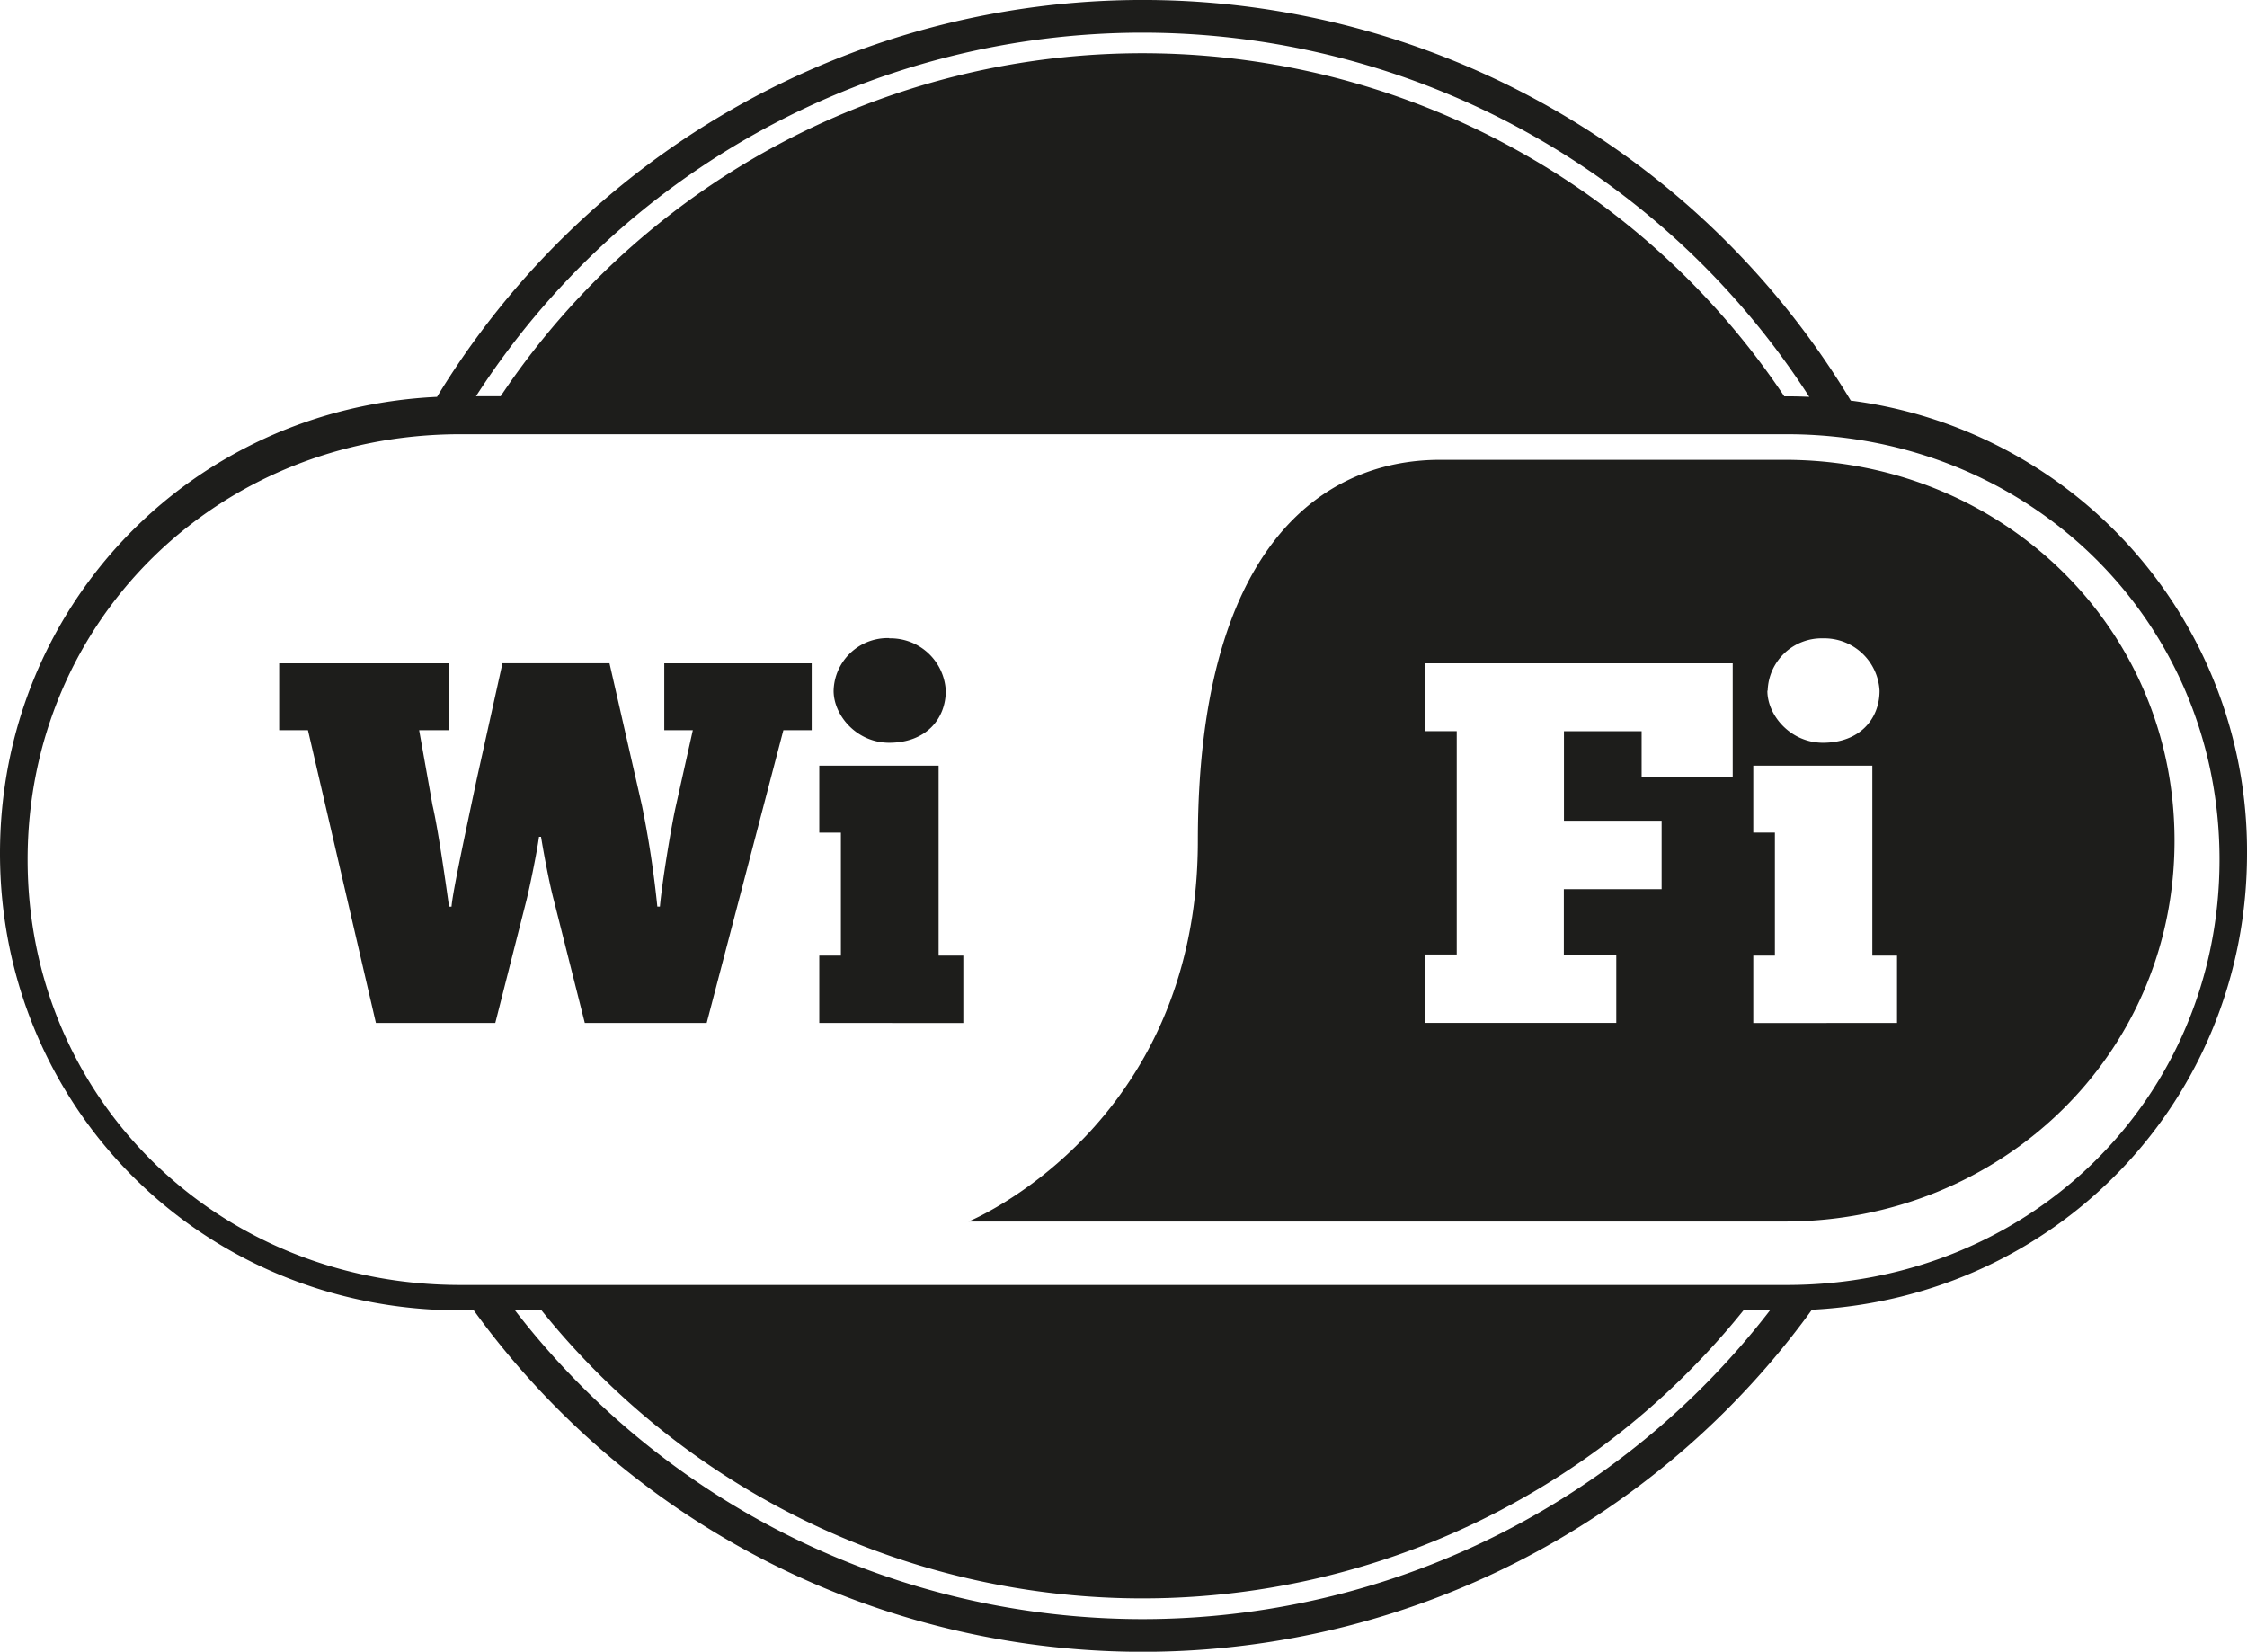
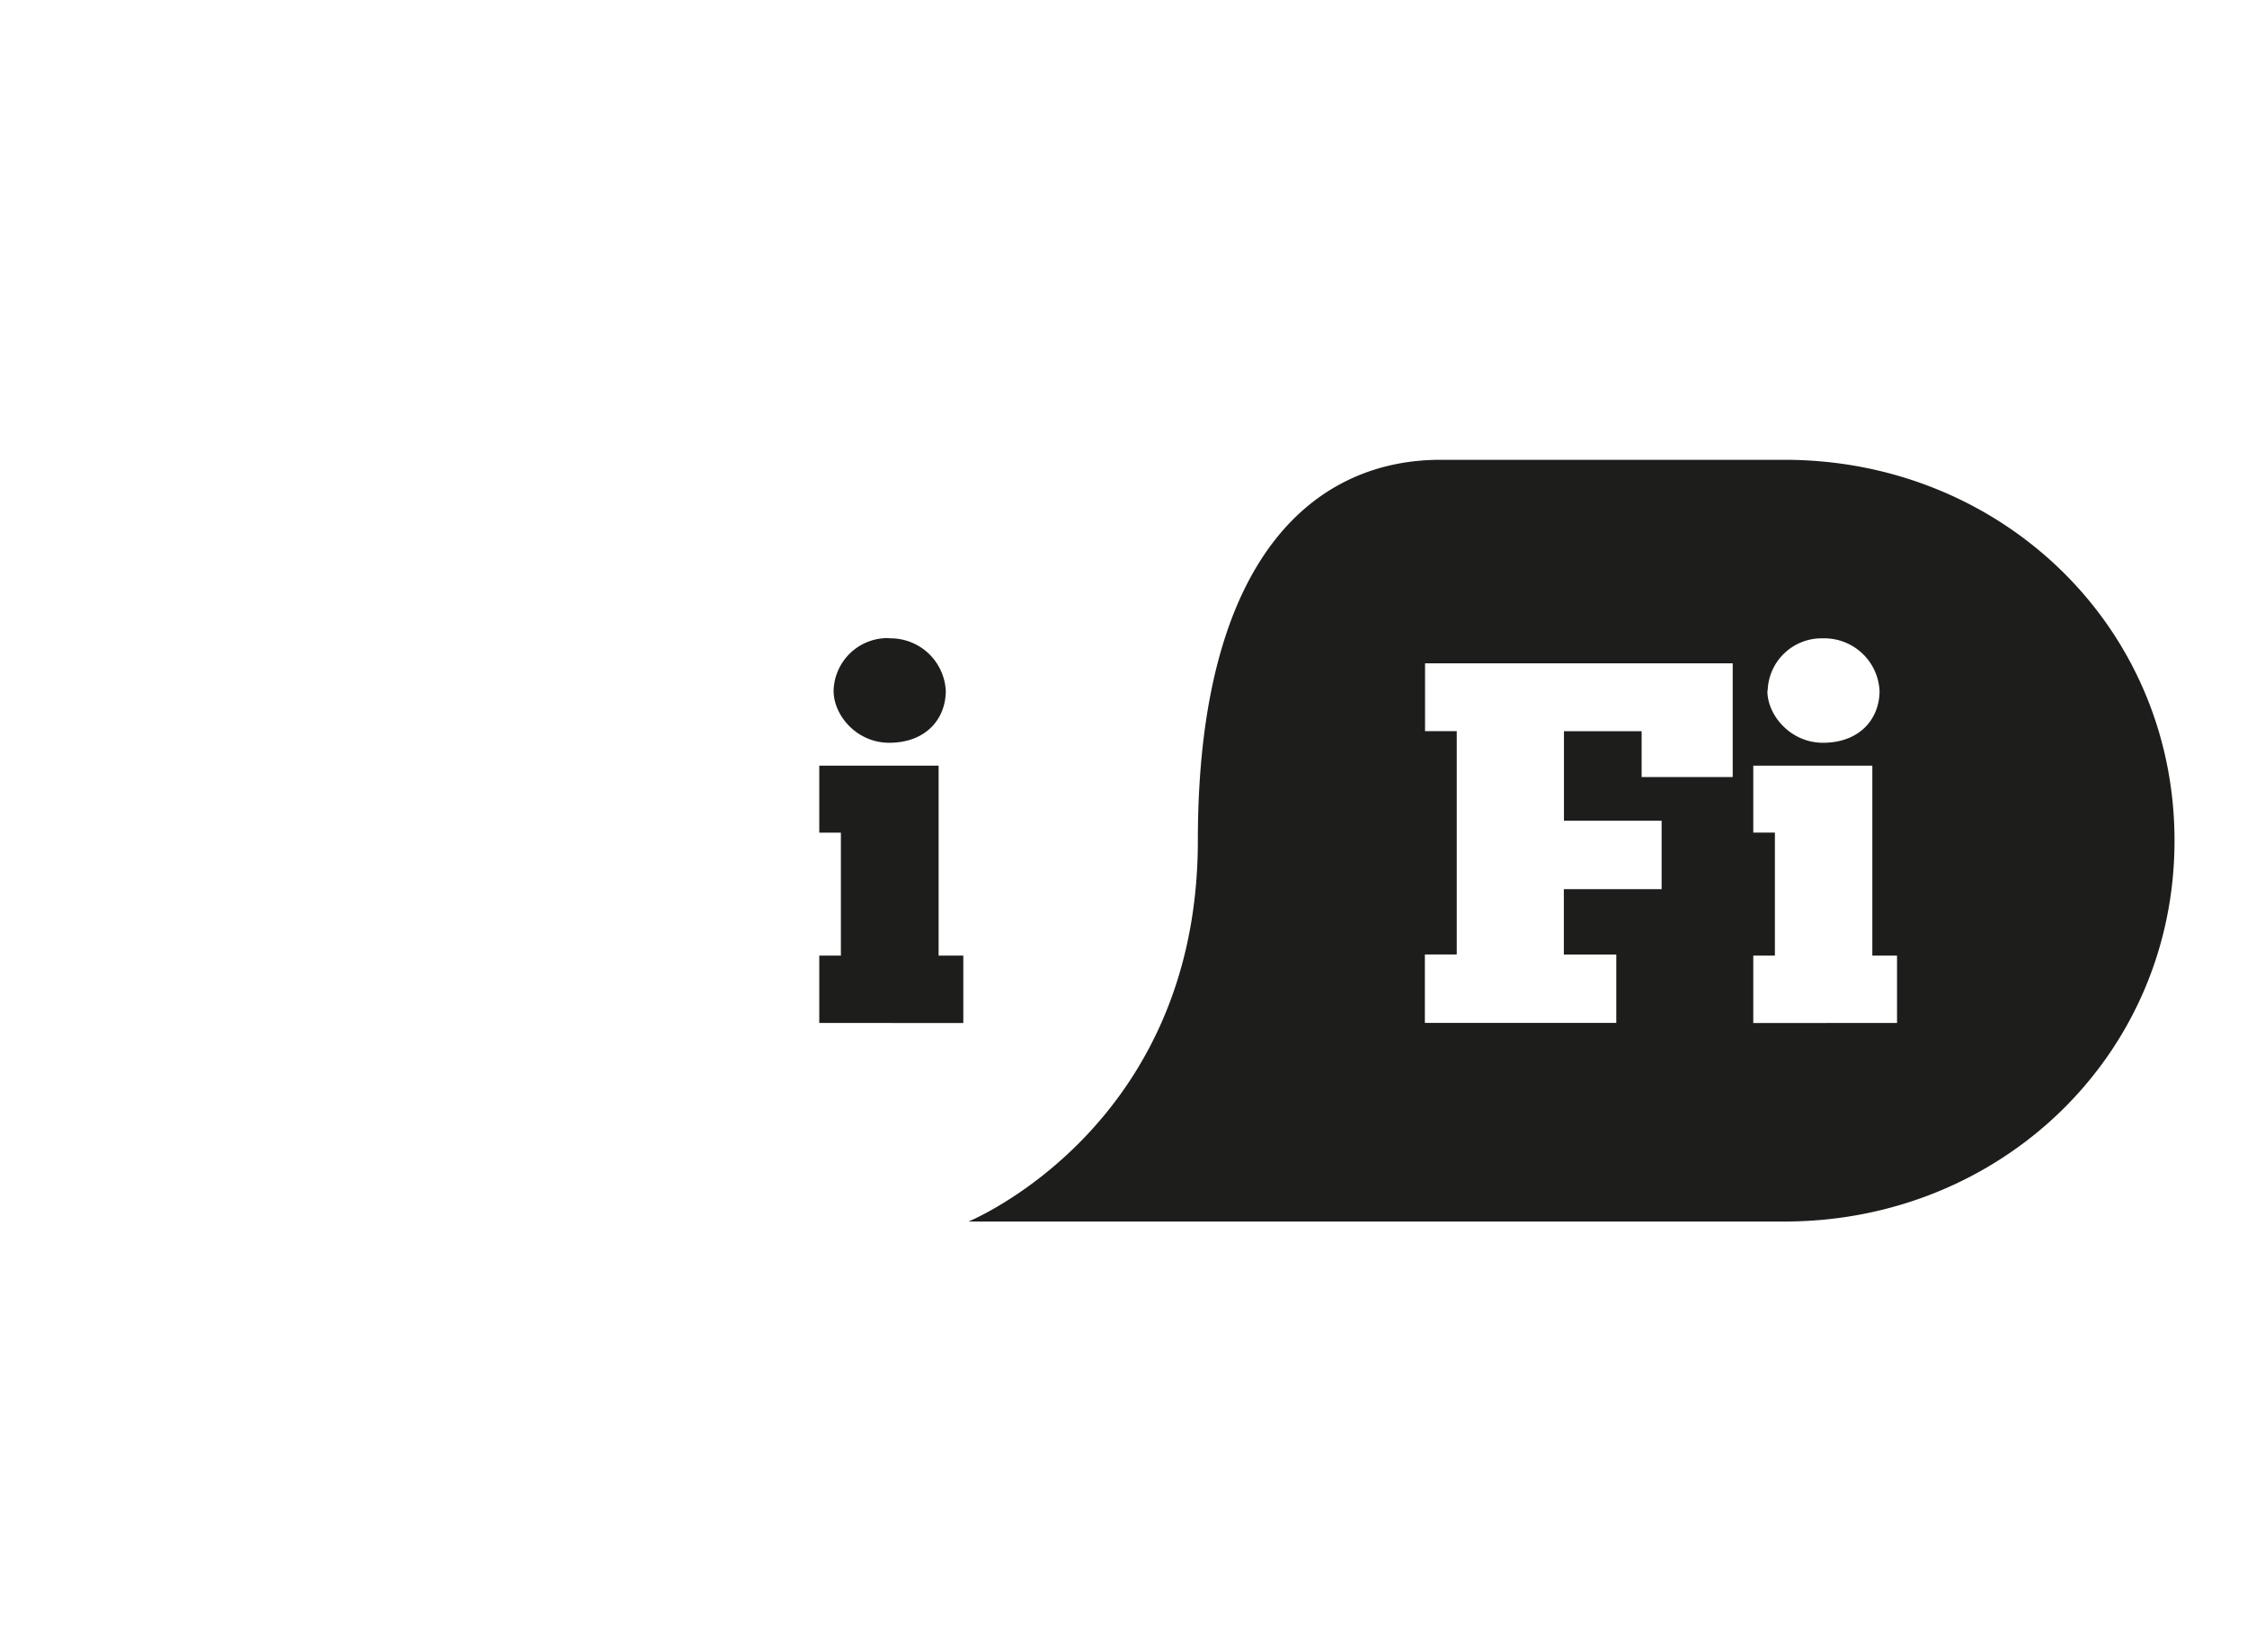
<svg xmlns="http://www.w3.org/2000/svg" id="Laag_1" data-name="Laag 1" viewBox="0 0 385.62 283.46">
  <defs>
    <style>.cls-1{fill:#1d1d1b;}</style>
  </defs>
  <title>003-010</title>
-   <path class="cls-1" d="M337.8,141.73" />
-   <path class="cls-1" d="M385.62,146.44a77.93,77.93,0,0,0-68-77.69A141.74,141.74,0,0,0,75,68.11c-42.34,2-75,36.07-75,78.33C0,190,34.69,224.88,79,224.88h2.31a141.72,141.72,0,0,0,229.64-.11C353.14,222.6,385.62,188.62,385.62,146.44ZM196.07,5.61A136.12,136.12,0,0,1,310.5,68.11c-1.28-.06-2.56-.09-3.86-.09h-.43A132.47,132.47,0,0,0,85.92,68H81.69A136.12,136.12,0,0,1,196.07,5.61Zm0,272.25a136,136,0,0,1-107.7-53h4.55a132.31,132.31,0,0,0,206.3,0h4.55A136,136,0,0,1,196.07,277.86Zm110.57-57.34H79c-41.64,0-74.26-32-74.26-73s32.62-73,74.26-73H306.64c41.64,0,74.26,32,74.26,73S348.29,220.52,306.64,220.52Z" />
  <path class="cls-1" d="M373.18,144.27c0,36.95-30,65.36-66.9,65.36H166.21s39.36-16.06,39.36-65.36,20.5-65.36,41.62-65.36h59.09C343.23,78.91,373.18,107.32,373.18,144.27ZM244.56,113.83v11.65H250v38.32h-5.47v11.74h32.85V163.81h-9V152.59h16.78V140.85H268.4V125.49h13.33v7.86h15.63V113.83Zm81,61.72V164h-4.24V131.4H300.89v11.48h3.71V164h-3.71v11.57Zm-22.25-57c0,4.24,4,8.92,9.54,8.92,6.27,0,9.71-4.06,9.71-8.92a9.49,9.49,0,0,0-9.71-9A9.26,9.26,0,0,0,303.36,118.51Z" />
-   <path class="cls-1" d="M77.49,155.6c.17-2.47,2.56-13.51,4.33-21.9l4.41-19.87h18.37l5.56,24.37a175.17,175.17,0,0,1,2.65,17.39h.44c.35-4,1.85-13.15,2.65-16.86l3-13.42H114V113.83H139.3v11.48h-4.86l-13.16,50.24H100.36l-5.3-21c-.8-3-1.77-8.21-2.21-10.95H92.5c-.35,2.65-1.5,8.21-2.12,10.77L85,175.55H64.51L52.85,125.31H47.91V113.83H77v11.48H71.93l2.3,12.89c1,4.24,2.47,14.74,2.83,17.39Z" />
-   <path class="cls-1" d="M140.6,175.55V164h3.71v-21.1H140.6V131.4h20.48V164h4.24v11.57Zm12-66a9.49,9.49,0,0,1,9.71,9c0,4.86-3.44,8.92-9.71,8.92-5.56,0-9.54-4.68-9.54-8.92A9.27,9.27,0,0,1,152.61,109.51Z" />
+   <path class="cls-1" d="M140.6,175.55V164h3.71v-21.1H140.6V131.4h20.48V164h4.24v11.57Zm12-66a9.49,9.49,0,0,1,9.71,9c0,4.86-3.44,8.92-9.71,8.92-5.56,0-9.54-4.68-9.54-8.92A9.27,9.27,0,0,1,152.61,109.51" />
</svg>